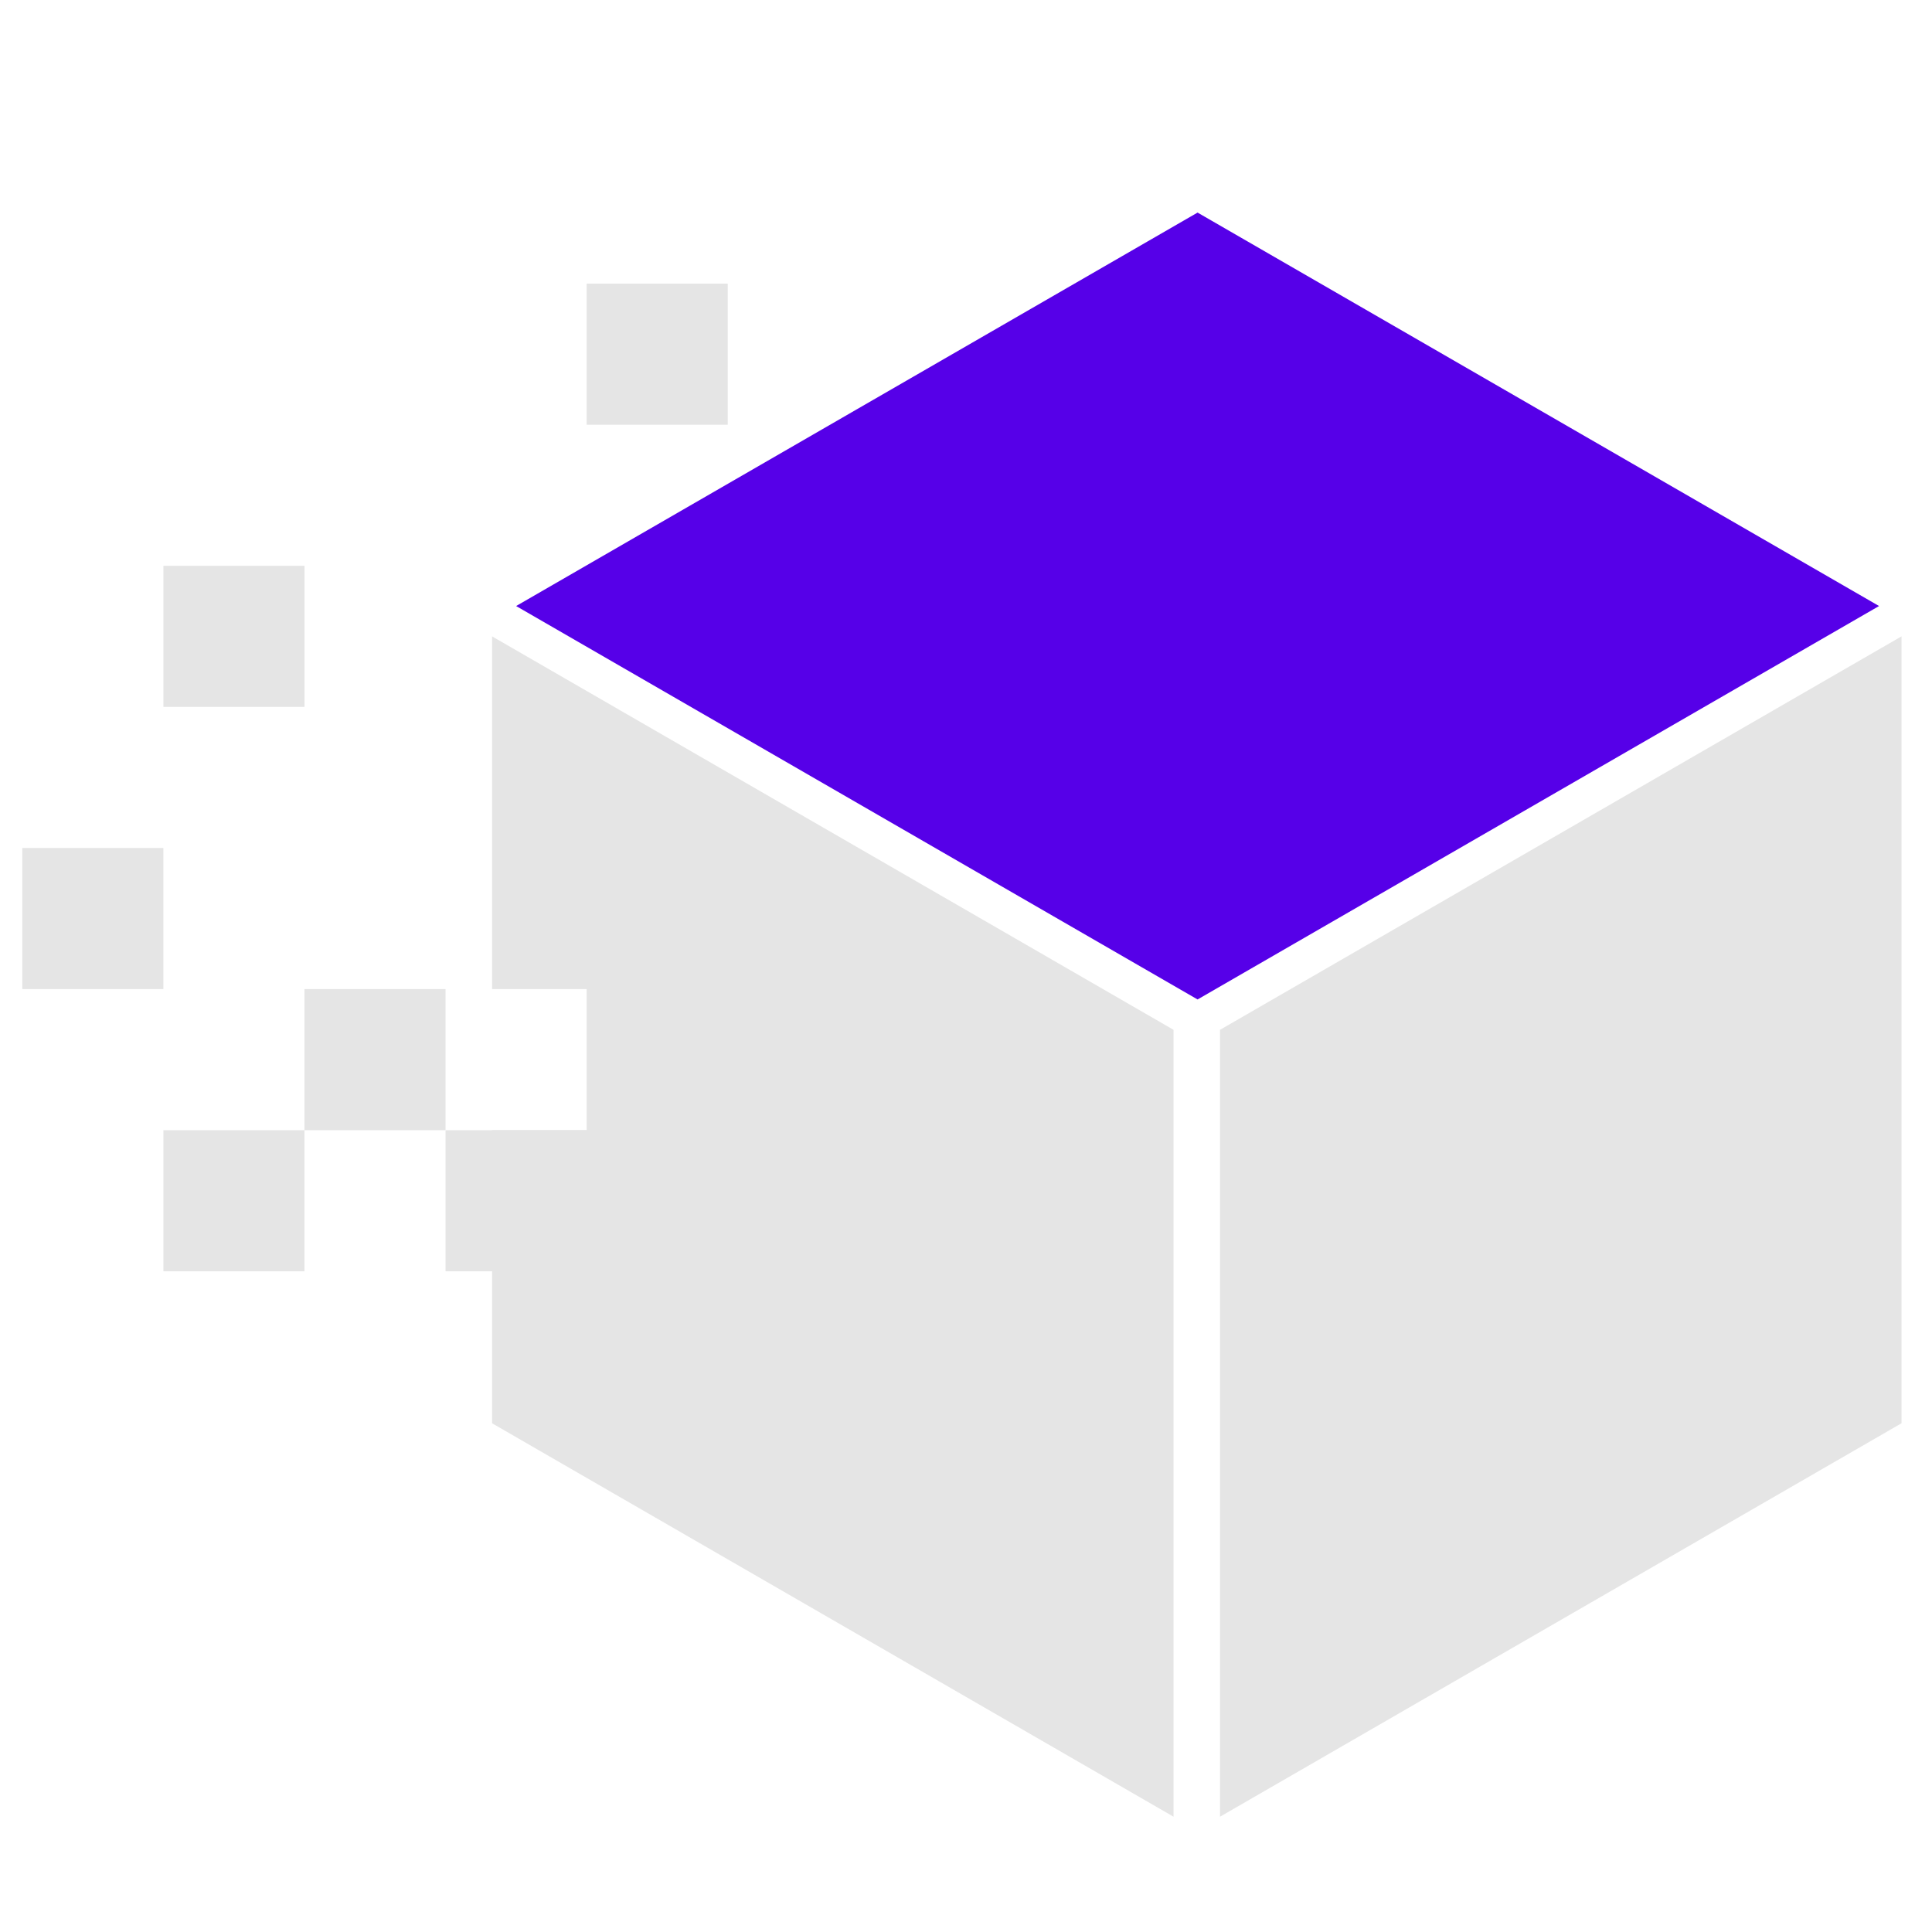
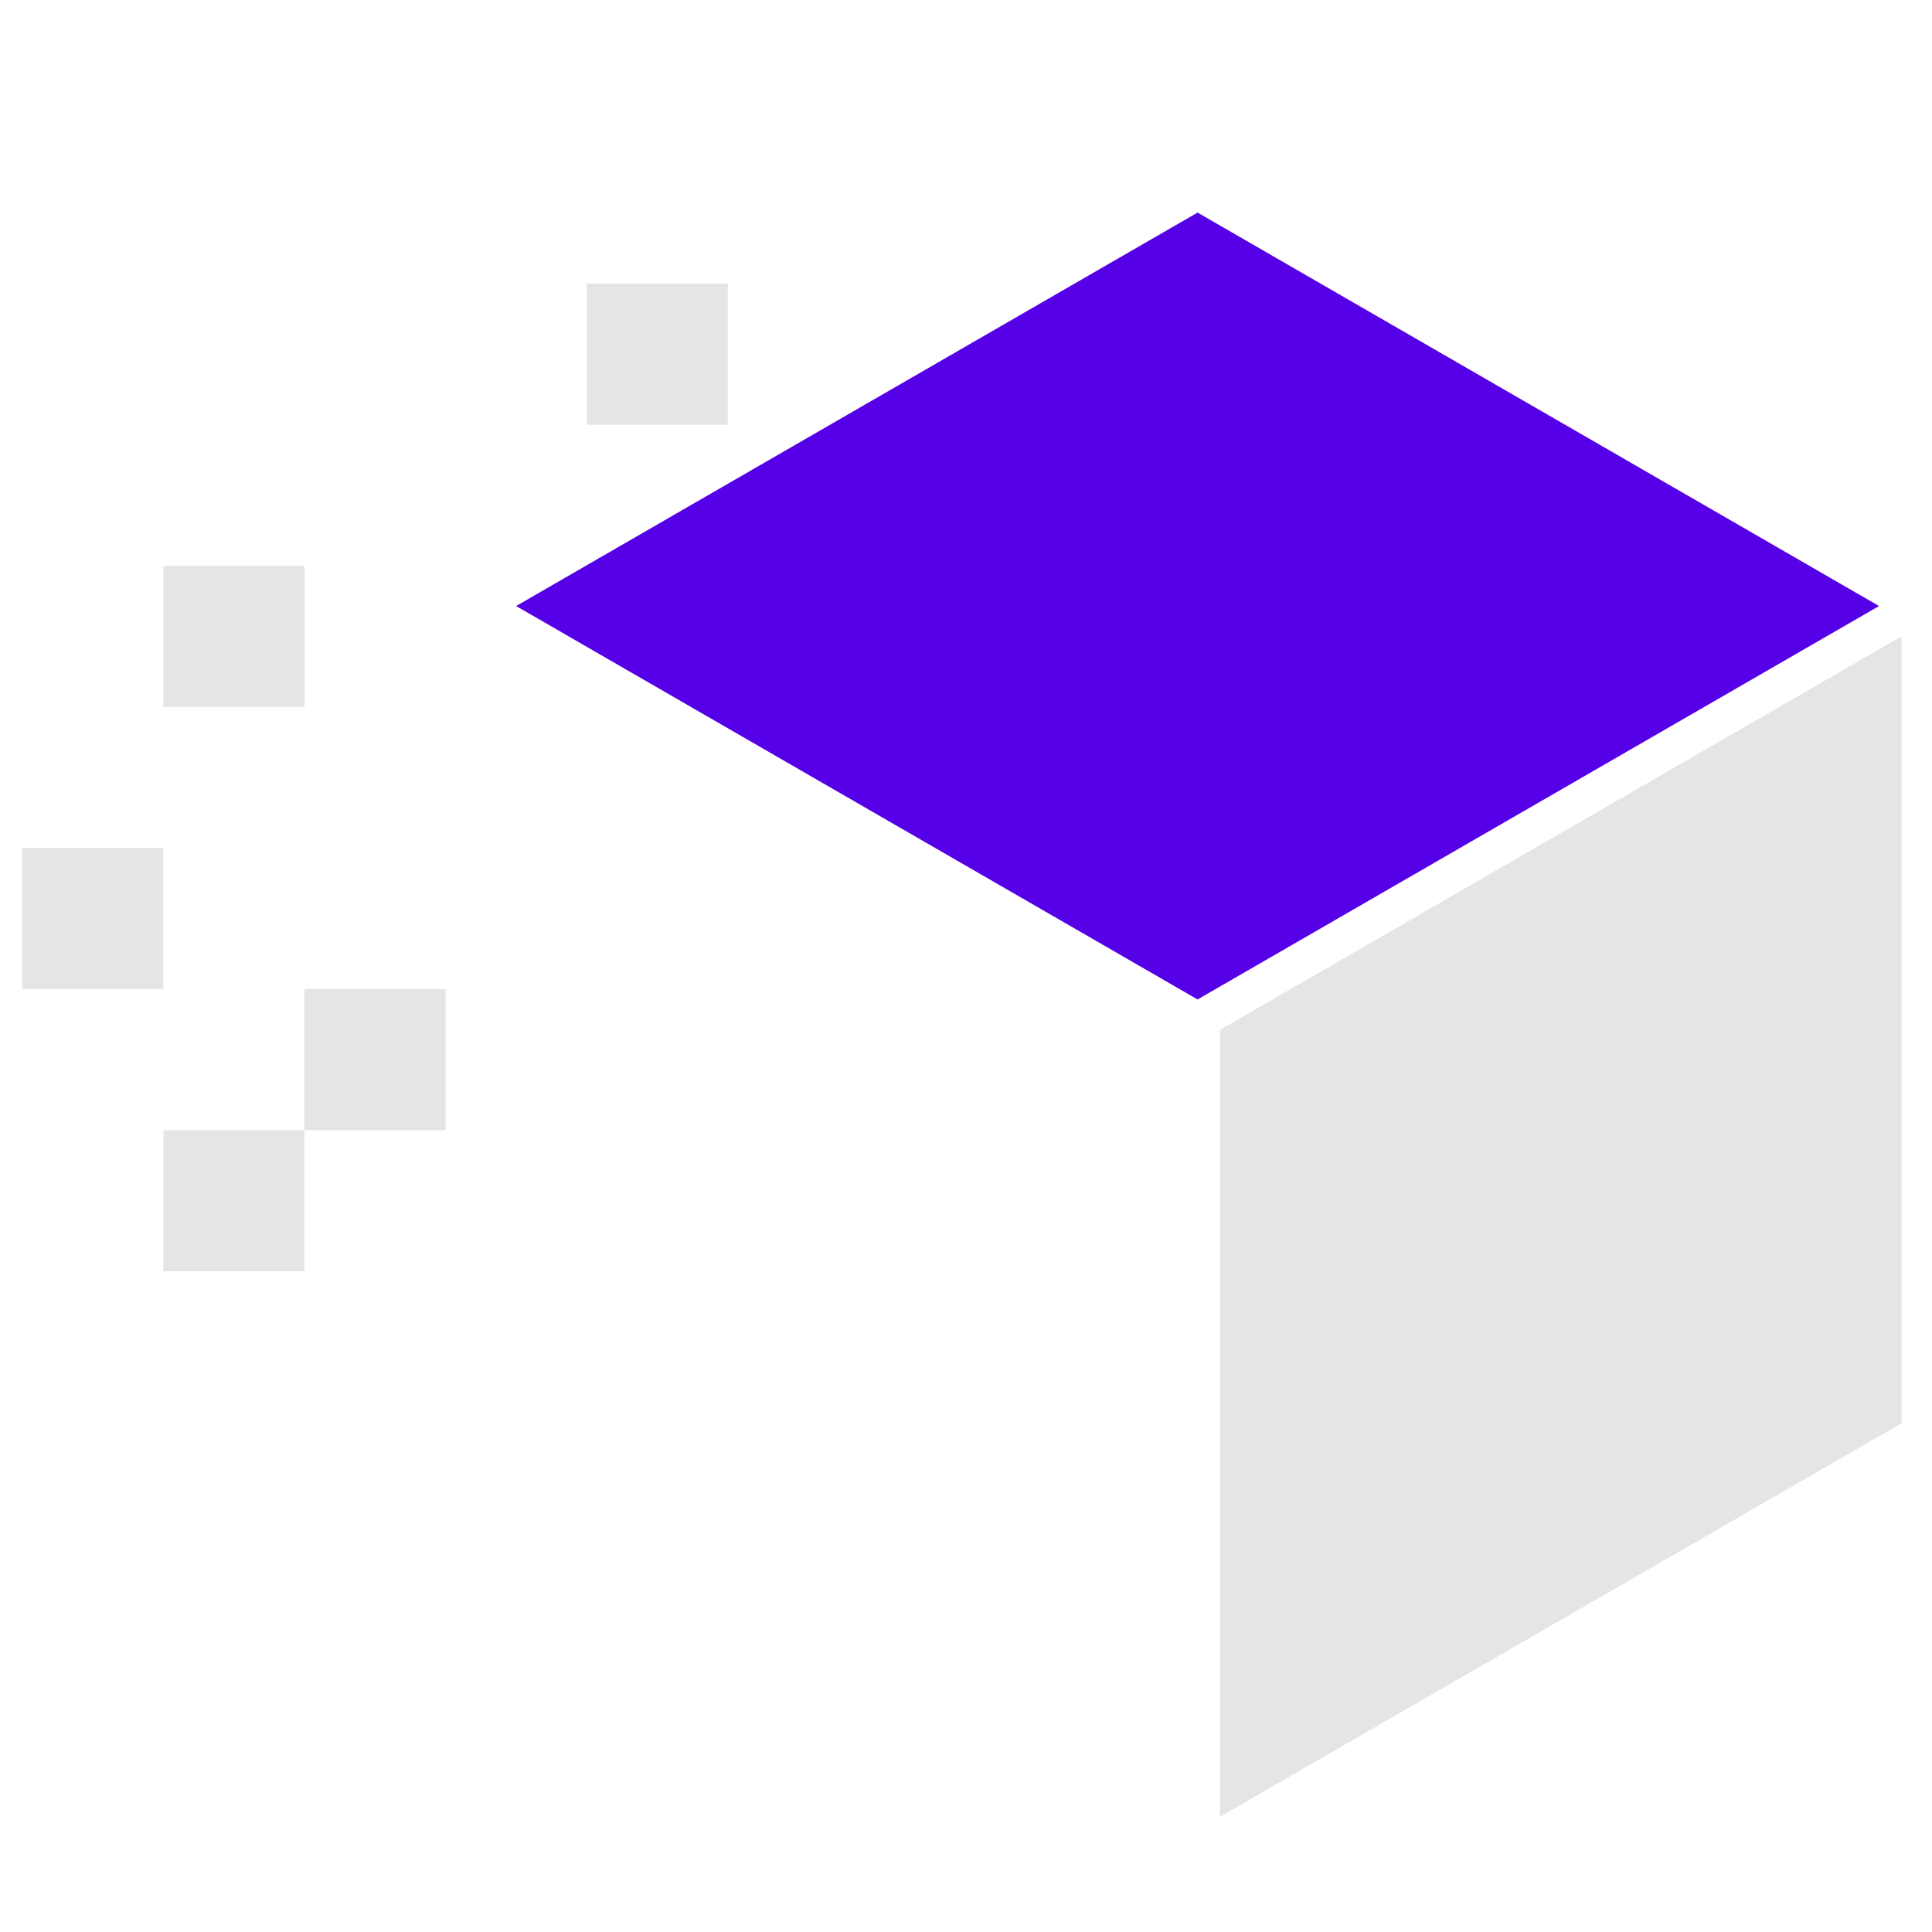
<svg xmlns="http://www.w3.org/2000/svg" version="1.1" id="Layer_1" x="0px" y="0px" viewBox="0 0 1000 1000" style="enable-background:new 0 0 1000 1000;" xml:space="preserve">
  <style type="text/css">
	.st0{fill-rule:evenodd;clip-rule:evenodd;fill:#5600E8;}
	.st1{fill-rule:evenodd;clip-rule:evenodd;fill:#E5E5E5;}
</style>
  <polygon class="st0" points="619.86,517.32 972.59,313.68 796.23,211.85 619.86,110.03 443.5,211.85 267.14,313.68 619.86,517.32   " />
  <polygon class="st1" points="631.49,533.03 631.49,940.32 807.85,838.5 984.22,736.68 984.22,533.03 984.22,329.38 631.49,533.03   " />
  <polygon class="st1" points="84.58,584.98 157.6,584.98 157.6,658.01 84.58,658.01 84.58,584.98 " />
  <polygon class="st1" points="157.59,511.95 230.62,511.95 230.62,584.98 157.59,584.98 157.59,511.95 " />
  <polygon class="st1" points="11.54,438.93 84.57,438.93 84.57,511.95 11.54,511.95 11.54,438.93 " />
  <polygon class="st1" points="84.58,292.87 157.61,292.87 157.61,365.89 84.58,365.89 84.58,292.87 " />
  <polygon class="st1" points="303.65,146.82 376.68,146.82 376.68,219.84 303.65,219.84 303.65,146.82 " />
-   <polygon class="st1" points="254.69,329.38 254.69,511.95 254.99,511.95 303.65,511.95 303.65,584.97 254.69,584.97 254.69,736.68   431.06,838.5 607.42,940.32 607.42,533.03 " />
-   <polygon class="st1" points="303.65,438.93 376.68,438.93 376.68,511.95 303.65,511.95 303.65,438.93 " />
-   <polygon class="st1" points="230.62,584.98 303.65,584.98 303.65,658.01 230.62,658.01 230.62,584.98 " />
</svg>